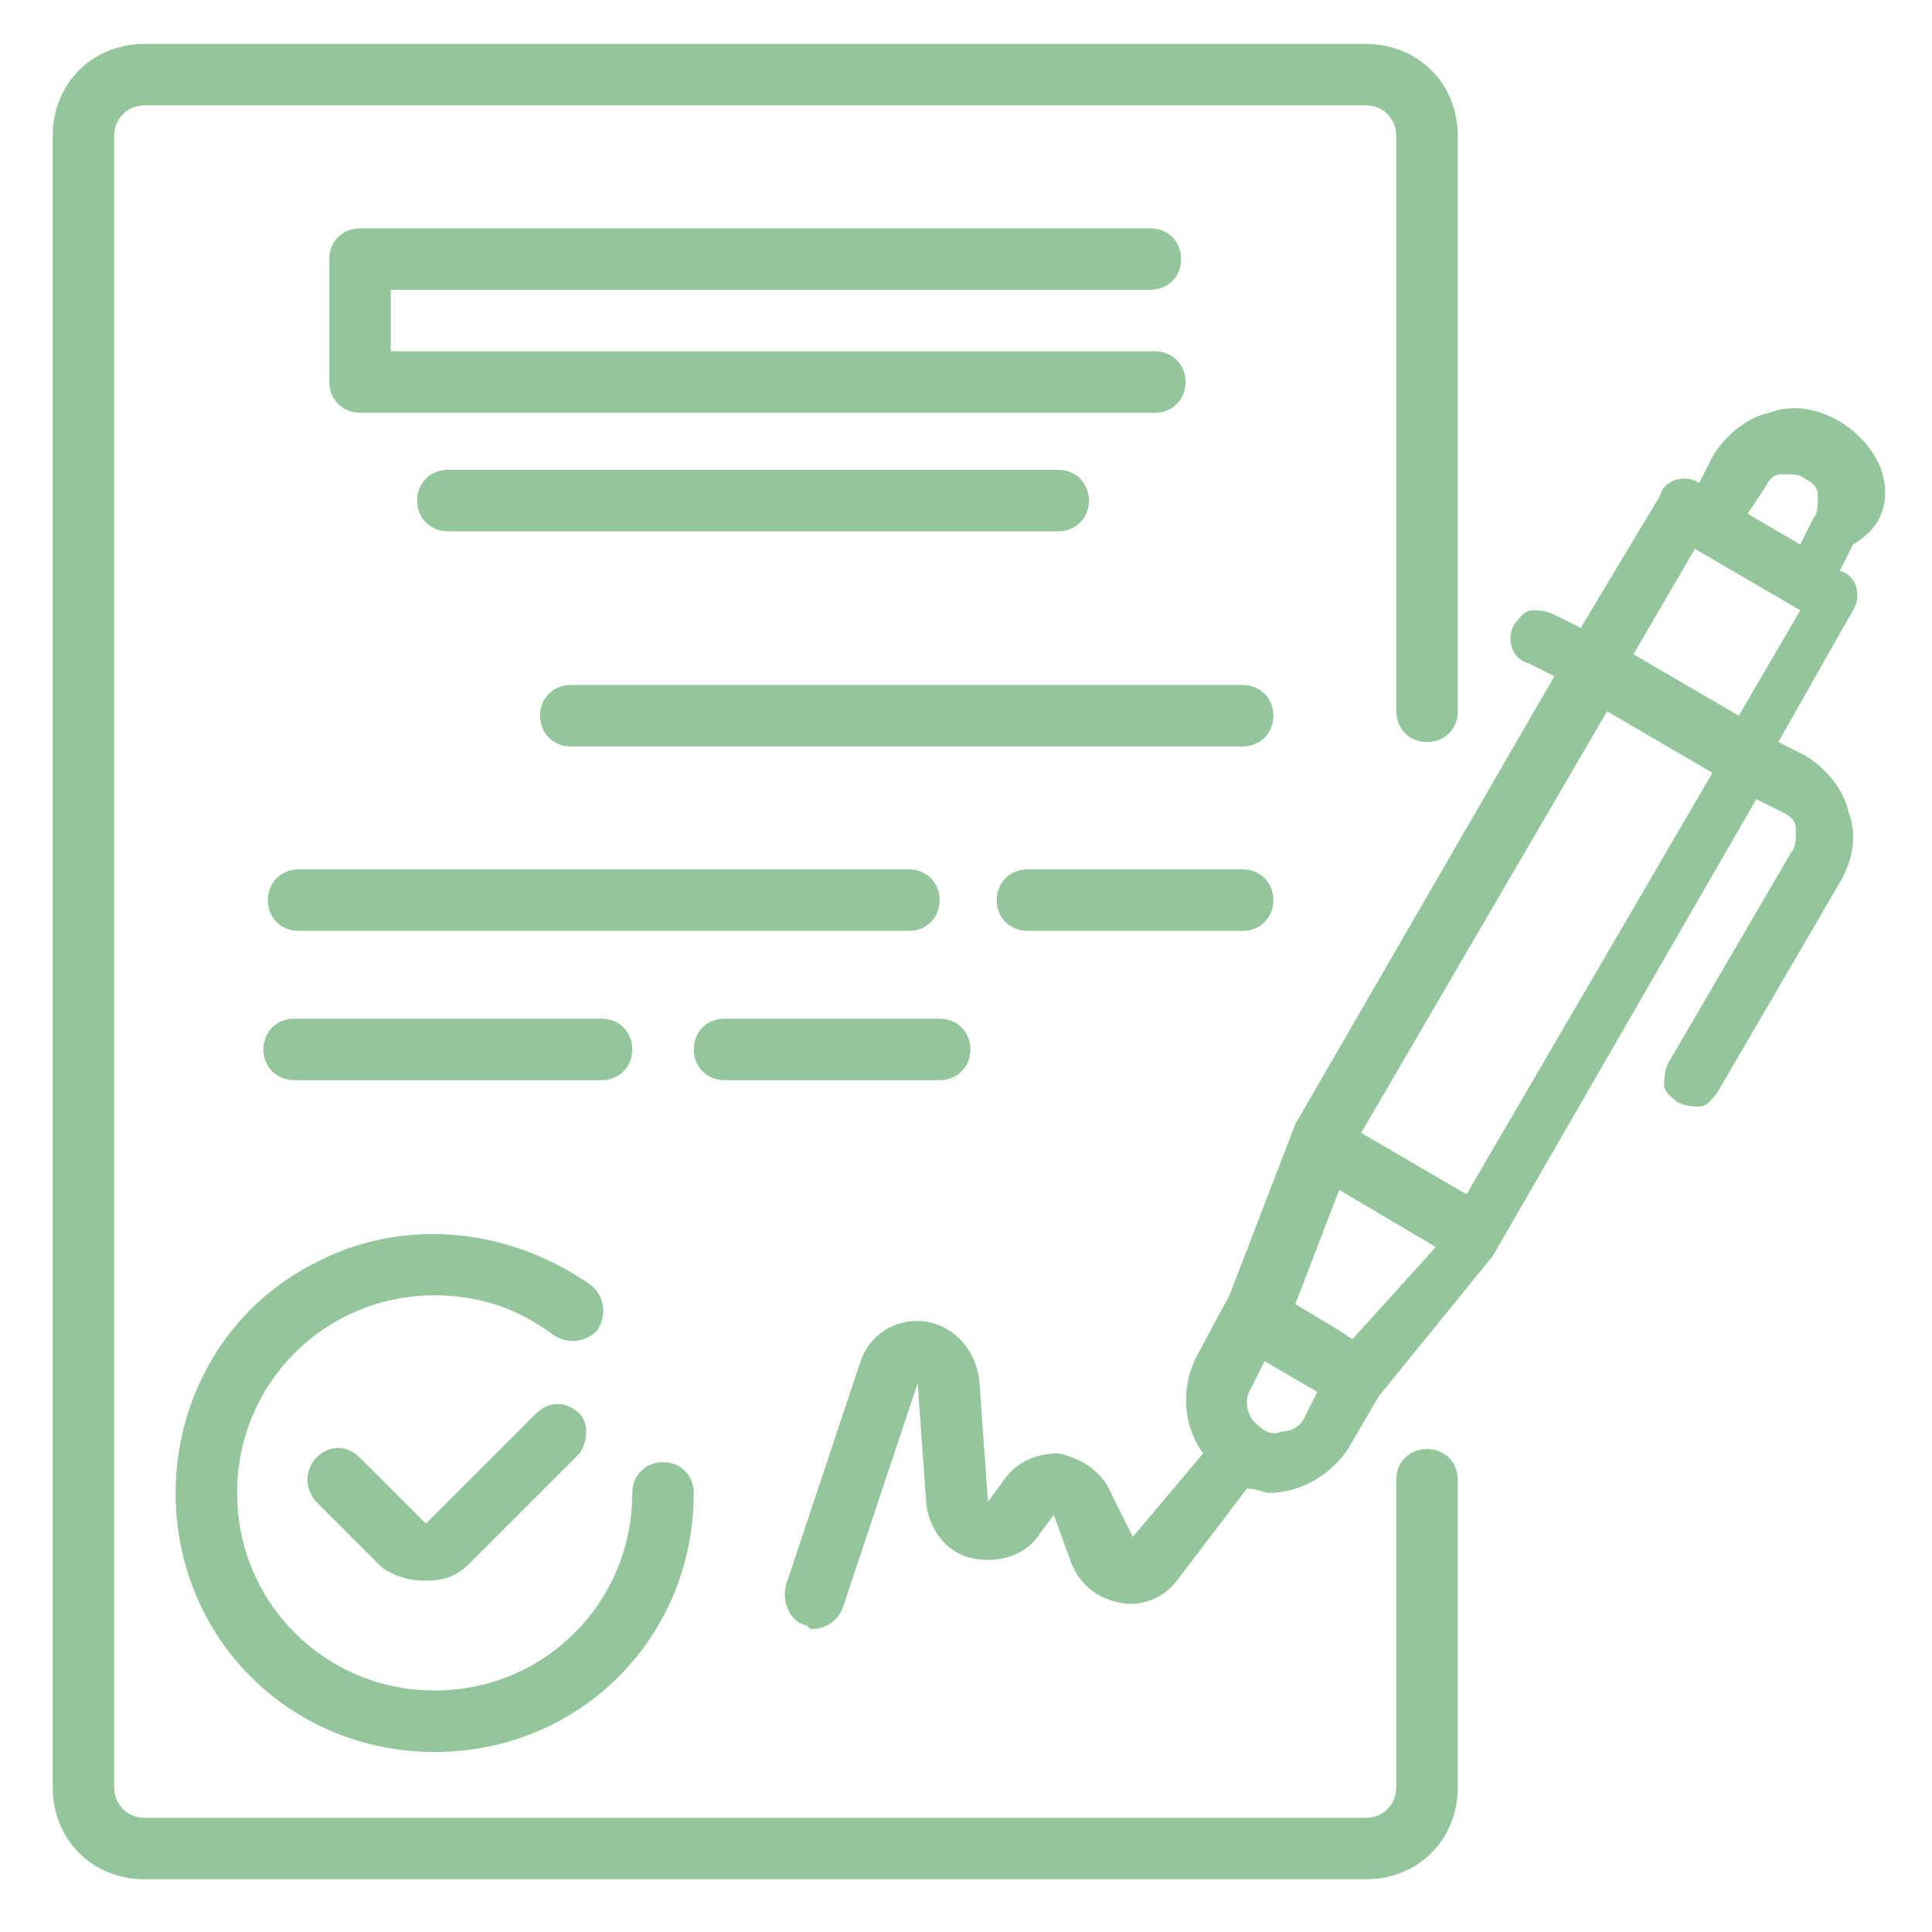
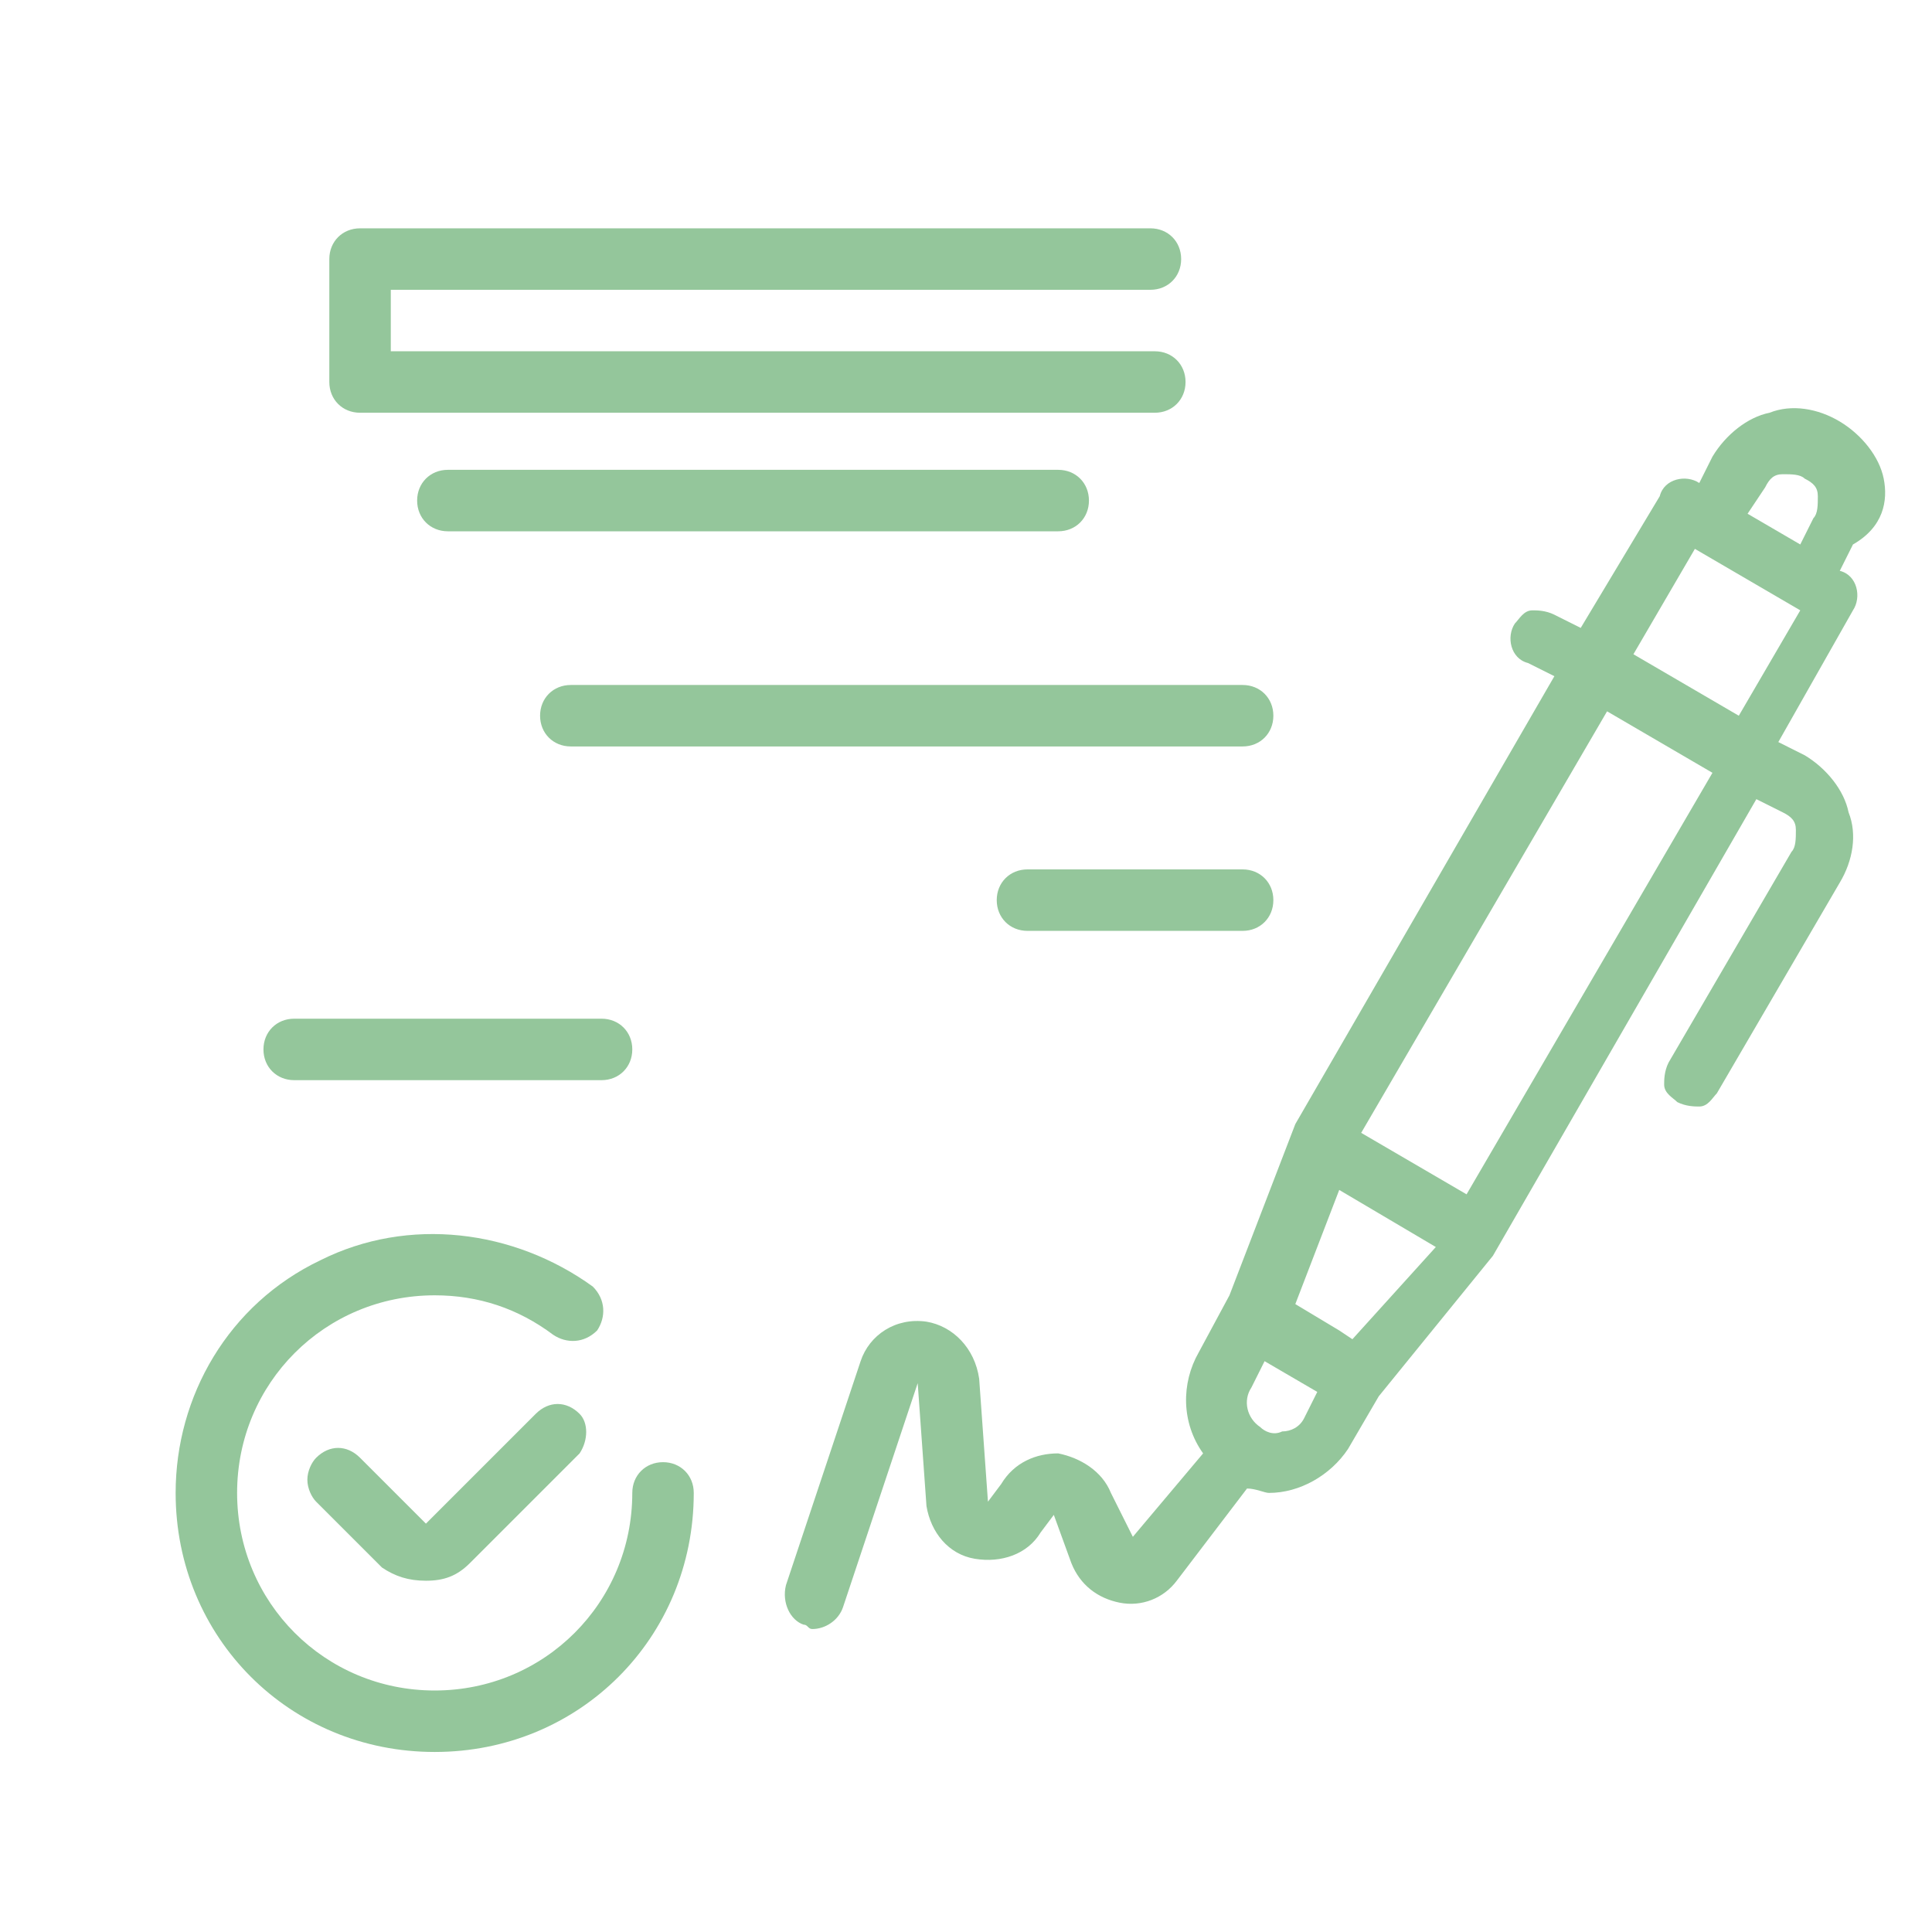
<svg xmlns="http://www.w3.org/2000/svg" version="1.1" id="Capa_1" x="0px" y="0px" viewBox="0 0 44 44" style="enable-background:new 0 0 44 44;" xml:space="preserve">
  <style type="text/css">
	.st0{fill:#94C69B;}
</style>
  <g>
    <path class="st0" d="M42.9,10.9c-0.1-0.5-0.5-1-1-1.3c-0.5-0.3-1.1-0.4-1.6-0.2c-0.5,0.1-1,0.5-1.3,1L38.7,11   c-0.3-0.2-0.8-0.1-0.9,0.3l-1.8,3l-0.6-0.3c-0.2-0.1-0.4-0.1-0.5-0.1c-0.2,0-0.3,0.2-0.4,0.3c-0.2,0.3-0.1,0.8,0.3,0.9l0.6,0.3   l-5.9,10.2l-1.5,3.9l-0.7,1.3c-0.4,0.7-0.4,1.6,0.1,2.3l-1.6,1.9L25.3,34c-0.2-0.5-0.7-0.8-1.2-0.9c-0.5,0-1,0.2-1.3,0.7l-0.3,0.4   l-0.2-2.8c-0.1-0.7-0.6-1.2-1.2-1.3c-0.7-0.1-1.3,0.3-1.5,0.9l-1.7,5.1c-0.1,0.4,0.1,0.8,0.4,0.9c0.1,0,0.1,0.1,0.2,0.1   c0.3,0,0.6-0.2,0.7-0.5l1.7-5.1l0.2,2.8c0.1,0.6,0.5,1.1,1.1,1.2s1.2-0.1,1.5-0.6l0.3-0.4l0.4,1.1c0.2,0.5,0.6,0.8,1.1,0.9   c0.5,0.1,1-0.1,1.3-0.5l1.6-2.1c0.2,0,0.4,0.1,0.5,0.1c0.7,0,1.4-0.4,1.8-1l0.7-1.2l2.6-3.2l6-10.4l0.6,0.3   c0.2,0.1,0.3,0.2,0.3,0.4c0,0.2,0,0.4-0.1,0.5l-2.8,4.8c-0.1,0.2-0.1,0.4-0.1,0.5c0,0.2,0.2,0.3,0.3,0.4c0.2,0.1,0.4,0.1,0.5,0.1   c0.2,0,0.3-0.2,0.4-0.3l2.8-4.8c0.3-0.5,0.4-1.1,0.2-1.6c-0.1-0.5-0.5-1-1-1.3l-0.6-0.3l1.7-3c0.2-0.3,0.1-0.8-0.3-0.9l0.3-0.6   C42.9,12,43,11.4,42.9,10.9z M40.2,11.1c0.1-0.2,0.2-0.3,0.4-0.3c0.2,0,0.4,0,0.5,0.1c0.2,0.1,0.3,0.2,0.3,0.4c0,0.2,0,0.4-0.1,0.5   l-0.3,0.6l-1.2-0.7L40.2,11.1z M30.8,30.5l-0.3-0.2l-1-0.6l1-2.6l2.2,1.3L30.8,30.5z M28.7,32.5c-0.3-0.2-0.4-0.6-0.2-0.9l0.3-0.6   l1.2,0.7l-0.3,0.6c-0.1,0.2-0.3,0.3-0.5,0.3C29,32.7,28.8,32.6,28.7,32.5z M33.4,27.2l-2.4-1.4l5.6-9.6l2.4,1.4L33.4,27.2z    M39.6,16.3l-2.4-1.4l1.4-2.4l2.4,1.4L39.6,16.3z" />
    <path class="st0" d="M12.2,32.2l-2.5,2.5l-1.5-1.5c-0.3-0.3-0.7-0.3-1,0c-0.1,0.1-0.2,0.3-0.2,0.5c0,0.2,0.1,0.4,0.2,0.5l1.5,1.5   C9,35.9,9.3,36,9.7,36c0.4,0,0.7-0.1,1-0.4l2.5-2.5c0.2-0.3,0.2-0.7,0-0.9C12.9,31.9,12.5,31.9,12.2,32.2z" />
    <path class="st0" d="M4,34c0,3.3,2.6,5.9,5.9,5.9s5.9-2.6,5.9-5.9c0-0.4-0.3-0.7-0.7-0.7s-0.7,0.3-0.7,0.7c0,2.5-2,4.5-4.5,4.5   s-4.5-2-4.5-4.5s2-4.5,4.5-4.5c1,0,1.9,0.3,2.7,0.9c0.3,0.2,0.7,0.2,1-0.1c0.2-0.3,0.2-0.7-0.1-1c-1.8-1.3-4.2-1.6-6.2-0.6   C5.2,29.7,4,31.8,4,34z" />
    <path class="st0" d="M26.2,6.6c0.4,0,0.7-0.3,0.7-0.7c0-0.4-0.3-0.7-0.7-0.7H8.2c-0.4,0-0.7,0.3-0.7,0.7v2.8c0,0.4,0.3,0.7,0.7,0.7   h18.1c0.4,0,0.7-0.3,0.7-0.7c0-0.4-0.3-0.7-0.7-0.7H8.9V6.6H26.2z" />
    <path class="st0" d="M10.2,10.7c-0.4,0-0.7,0.3-0.7,0.7c0,0.4,0.3,0.7,0.7,0.7h13.9c0.4,0,0.7-0.3,0.7-0.7c0-0.4-0.3-0.7-0.7-0.7   H10.2z" />
    <path class="st0" d="M28.3,15.6H13c-0.4,0-0.7,0.3-0.7,0.7c0,0.4,0.3,0.7,0.7,0.7h15.3c0.4,0,0.7-0.3,0.7-0.7   C29,15.9,28.7,15.6,28.3,15.6z" />
-     <path class="st0" d="M21.4,20.5c0-0.4-0.3-0.7-0.7-0.7H6.8c-0.4,0-0.7,0.3-0.7,0.7c0,0.4,0.3,0.7,0.7,0.7h13.9   C21.1,21.2,21.4,20.9,21.4,20.5z" />
    <path class="st0" d="M28.3,19.8h-4.9c-0.4,0-0.7,0.3-0.7,0.7c0,0.4,0.3,0.7,0.7,0.7h4.9c0.4,0,0.7-0.3,0.7-0.7   C29,20.1,28.7,19.8,28.3,19.8z" />
    <path class="st0" d="M13.7,24.6c0.4,0,0.7-0.3,0.7-0.7c0-0.4-0.3-0.7-0.7-0.7h-7c-0.4,0-0.7,0.3-0.7,0.7c0,0.4,0.3,0.7,0.7,0.7   H13.7z" />
-     <path class="st0" d="M16.5,24.6h4.9c0.4,0,0.7-0.3,0.7-0.7c0-0.4-0.3-0.7-0.7-0.7h-4.9c-0.4,0-0.7,0.3-0.7,0.7   C15.8,24.3,16.1,24.6,16.5,24.6z" />
-     <path class="st0" d="M32.5,33c-0.4,0-0.7,0.3-0.7,0.7v7c0,0.4-0.3,0.7-0.7,0.7H3.3c-0.4,0-0.7-0.3-0.7-0.7V3.1   c0-0.4,0.3-0.7,0.7-0.7h27.8c0.4,0,0.7,0.3,0.7,0.7v13.1c0,0.4,0.3,0.7,0.7,0.7s0.7-0.3,0.7-0.7V3.1c0-1.2-0.9-2.1-2.1-2.1H3.3   C2.1,1,1.2,1.9,1.2,3.1v37.6c0,1.2,0.9,2.1,2.1,2.1h27.8c1.2,0,2.1-0.9,2.1-2.1v-7C33.2,33.3,32.9,33,32.5,33z" />
  </g>
</svg>